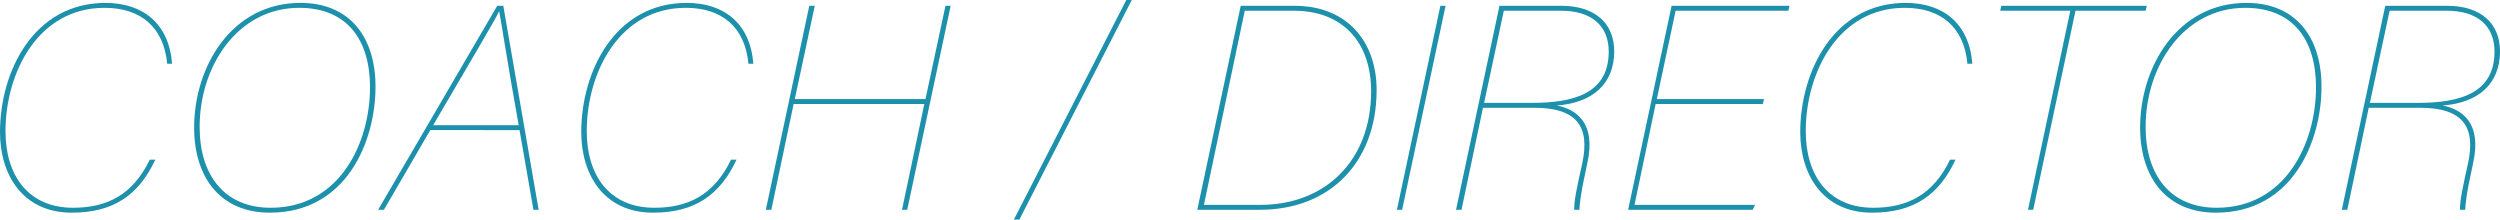
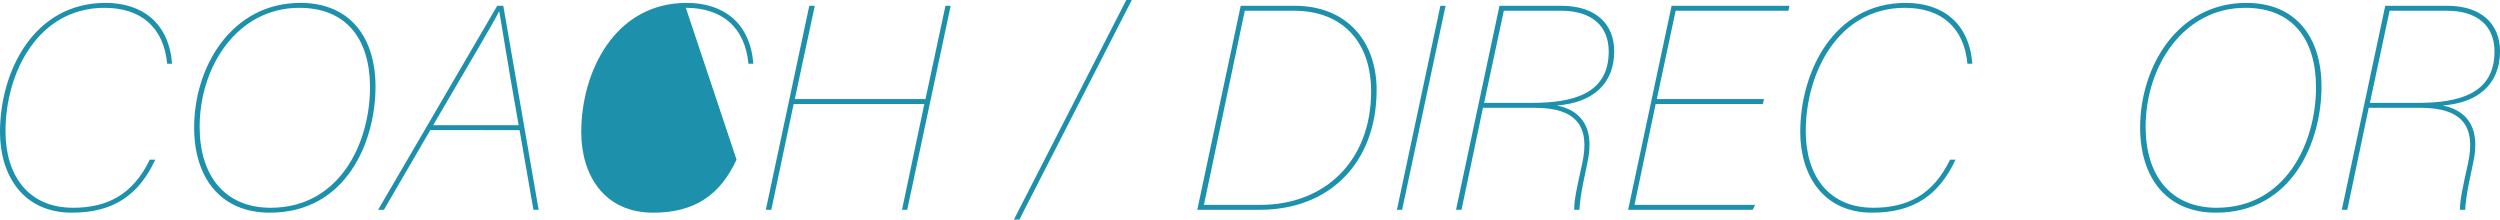
<svg xmlns="http://www.w3.org/2000/svg" width="986.882" height="86.7" viewBox="0 0 986.882 86.7">
  <defs>
    <style>.cls-1{fill:#1d91ac;}</style>
  </defs>
  <title>アセット 6</title>
  <g id="レイヤー_2" data-name="レイヤー 2">
    <g id="contents">
      <path class="cls-1" d="M61.308,63.023C54.902,76.749,45.065,83.955,28.366,83.955,9.036,83.955,0,69.086,0,52.158,0,28.252,13.268,1.145,41.634,1.145c14.641,0,25.049,8.006,26.307,24.02H65.997C64.625,10.638,55.474,3.089,41.291,3.089,14.984,3.089,2.173,28.71,2.173,51.814c0,17.5,9.036,30.196,26.65,30.196,13.382,0,23.562-5.032,30.311-18.987Z" />
      <path class="cls-1" d="M148.238,34.2c0,21.503-11.323,49.755-41.749,49.755-19.33,0-29.853-13.726-29.853-33.627,0-23.791,14.641-49.184,41.978-49.184C138.172,1.145,148.238,14.756,148.238,34.2ZM78.809,50.099c0,19.102,9.837,31.912,28.023,31.912,27.222,0,39.232-25.507,39.232-47.582,0-18.644-9.036-31.34-27.909-31.34C93.793,3.089,78.809,26.079,78.809,50.099Z" />
      <path class="cls-1" d="M169.856,51.357l-18.301,31.454h-2.288L196.278,2.288h2.402l13.955,80.523h-2.059l-5.49-31.454Zm34.886-1.945c-4.575-25.506-6.863-40.833-7.664-44.836h-.115c-1.487,3.316-13.84,24.02-25.964,44.836Z" />
-       <path class="cls-1" d="M290.757,63.023c-6.405,13.726-16.242,20.932-32.941,20.932-19.33,0-28.366-14.869-28.366-31.797,0-23.906,13.268-51.014,41.634-51.014,14.641,0,25.049,8.006,26.307,24.02h-1.944C294.074,10.638,284.924,3.089,270.741,3.089c-26.308,0-39.118,25.621-39.118,48.726,0,17.5,9.036,30.196,26.651,30.196,13.382,0,23.562-5.032,30.311-18.987Z" />
+       <path class="cls-1" d="M290.757,63.023c-6.405,13.726-16.242,20.932-32.941,20.932-19.33,0-28.366-14.869-28.366-31.797,0-23.906,13.268-51.014,41.634-51.014,14.641,0,25.049,8.006,26.307,24.02h-1.944C294.074,10.638,284.924,3.089,270.741,3.089Z" />
      <path class="cls-1" d="M319.468,2.288h2.173l-7.892,36.83h51.585l7.893-36.83h2.059L358.128,82.812h-2.059l8.808-41.749H313.291l-8.807,41.749H302.311Z" />
      <path class="cls-1" d="M400.222,86.7,444.602,0h2.173L402.395,86.7Z" />
      <path class="cls-1" d="M489.782,2.288h21.275c20.932,0,32.483,14.412,32.369,33.514-.114,28.137-18.301,47.01-46.095,47.01H472.625Zm-14.525,78.579h22.304c25.393,0,43.693-17.271,43.693-44.837,0-18.987-10.866-31.798-30.54-31.798H491.383Z" />
      <path class="cls-1" d="M570.651,2.288,553.494,82.812h-2.059L568.592,2.288Z" />
      <path class="cls-1" d="M585.405,42.55l-8.464,40.262h-2.173L591.924,2.288h24.478c13.269,0,20.817,6.978,20.817,17.958,0,12.811-8.464,20.359-22.647,21.389,7.435,1.487,15.67,6.634,12.01,22.876-2.859,12.925-2.974,16.128-3.088,18.301h-2.059c-.114-3.546,1.029-8.692,3.202-18.529,2.975-14.069-1.944-21.732-18.872-21.732Zm.458-1.944h18.872c16.242,0,30.312-3.546,30.312-20.245,0-10.065-6.635-16.128-18.873-16.128h-22.533Z" />
      <path class="cls-1" d="M695.897,41.062H653.577l-8.35,39.805h47.582l-.916,1.944H642.71L659.868,2.288h46.552l-.457,1.944H661.468l-7.435,34.886H696.354Z" />
      <path class="cls-1" d="M771.96,63.023C765.555,76.749,755.718,83.955,739.019,83.955c-19.33,0-28.366-14.869-28.366-31.797,0-23.906,13.268-51.014,41.634-51.014,14.641,0,25.05,8.006,26.308,24.02H776.65C775.278,10.638,766.127,3.089,751.944,3.089c-26.308,0-39.118,25.621-39.118,48.726,0,17.5,9.036,30.196,26.65,30.196,13.383,0,23.562-5.032,30.312-18.987Z" />
-       <path class="cls-1" d="M817.256,4.232H789.576l.458-1.944h57.419l-.458,1.944H819.315l-16.699,78.579h-2.06Z" />
      <path class="cls-1" d="M916.423,34.2c0,21.503-11.323,49.755-41.749,49.755-19.33,0-29.853-13.726-29.853-33.627,0-23.791,14.641-49.184,41.978-49.184C906.358,1.145,916.423,14.756,916.423,34.2ZM846.995,50.099c0,19.102,9.837,31.912,28.023,31.912,27.223,0,39.232-25.507,39.232-47.582,0-18.644-9.036-31.34-27.909-31.34C861.979,3.089,846.995,26.079,846.995,50.099Z" />
      <path class="cls-1" d="M935.068,42.55,926.604,82.812h-2.173L941.588,2.288h24.477c13.269,0,20.817,6.978,20.817,17.958,0,12.811-8.464,20.359-22.647,21.389,7.435,1.487,15.67,6.634,12.01,22.876-2.859,12.925-2.974,16.128-3.088,18.301h-2.059c-.114-3.546,1.029-8.692,3.202-18.529,2.974-14.069-1.944-21.732-18.872-21.732Zm.458-1.944h18.873c16.241,0,30.311-3.546,30.311-20.245,0-10.065-6.635-16.128-18.873-16.128H943.303Z" />
    </g>
  </g>
</svg>